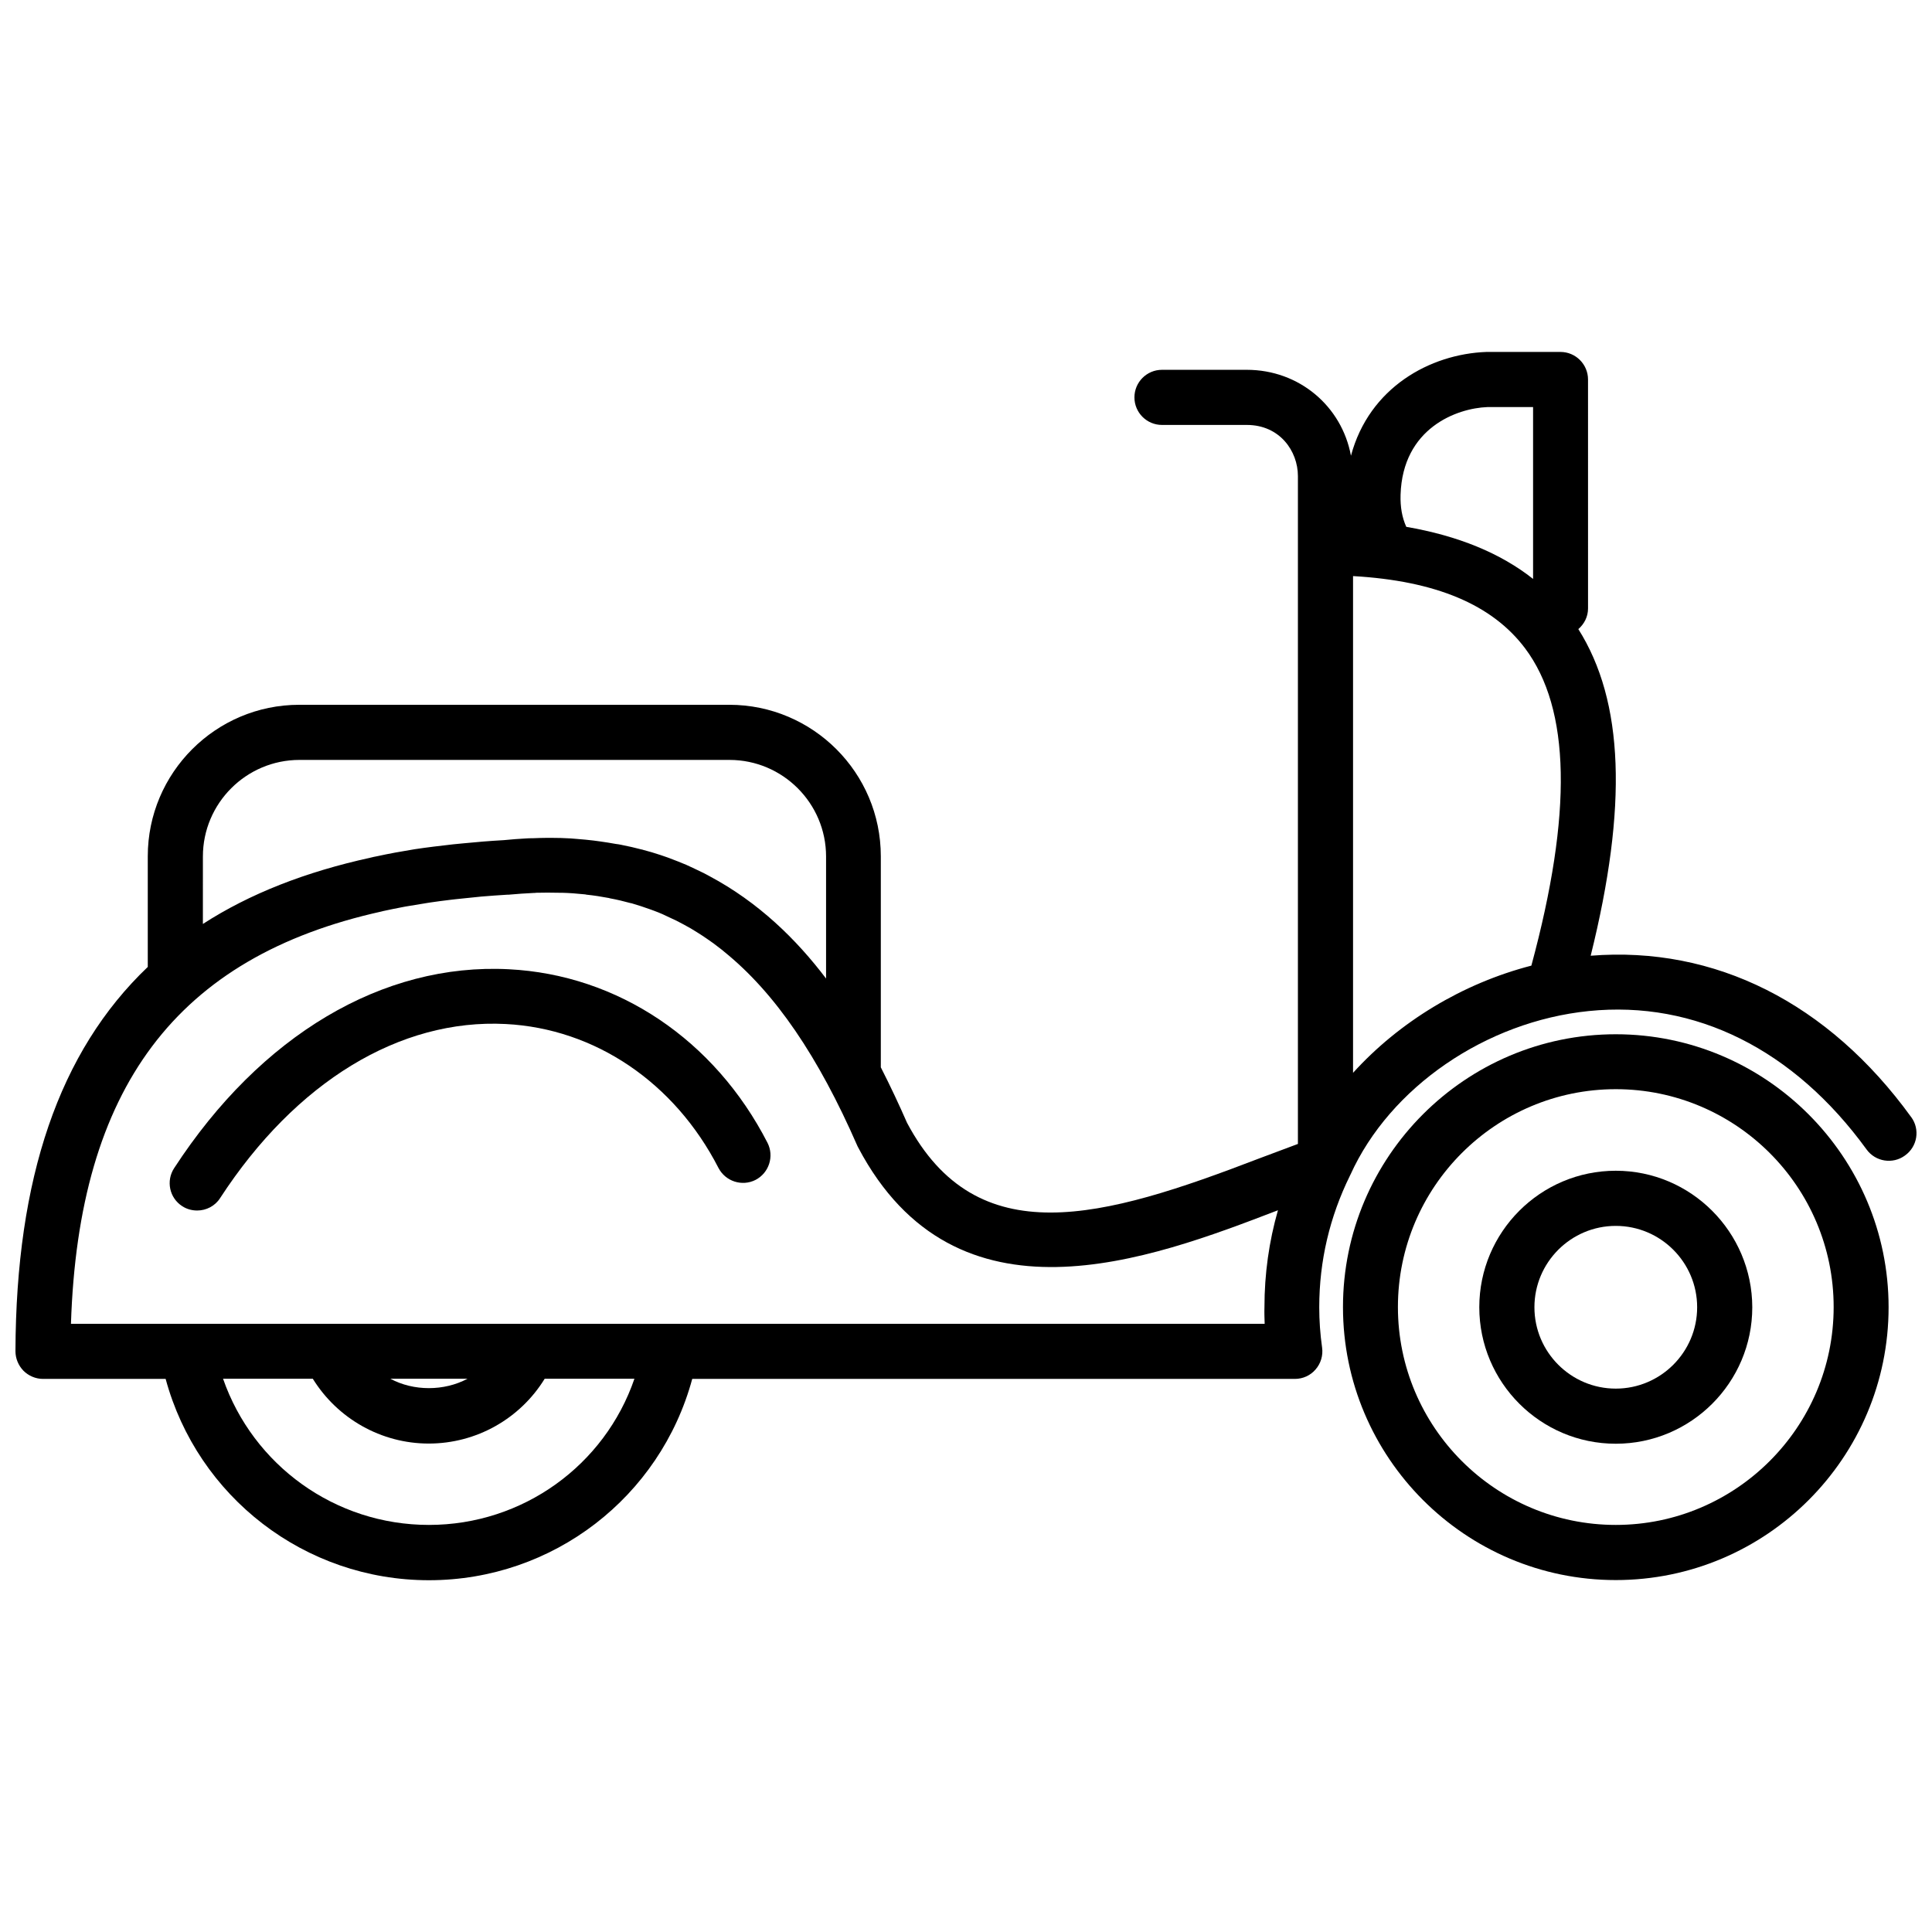
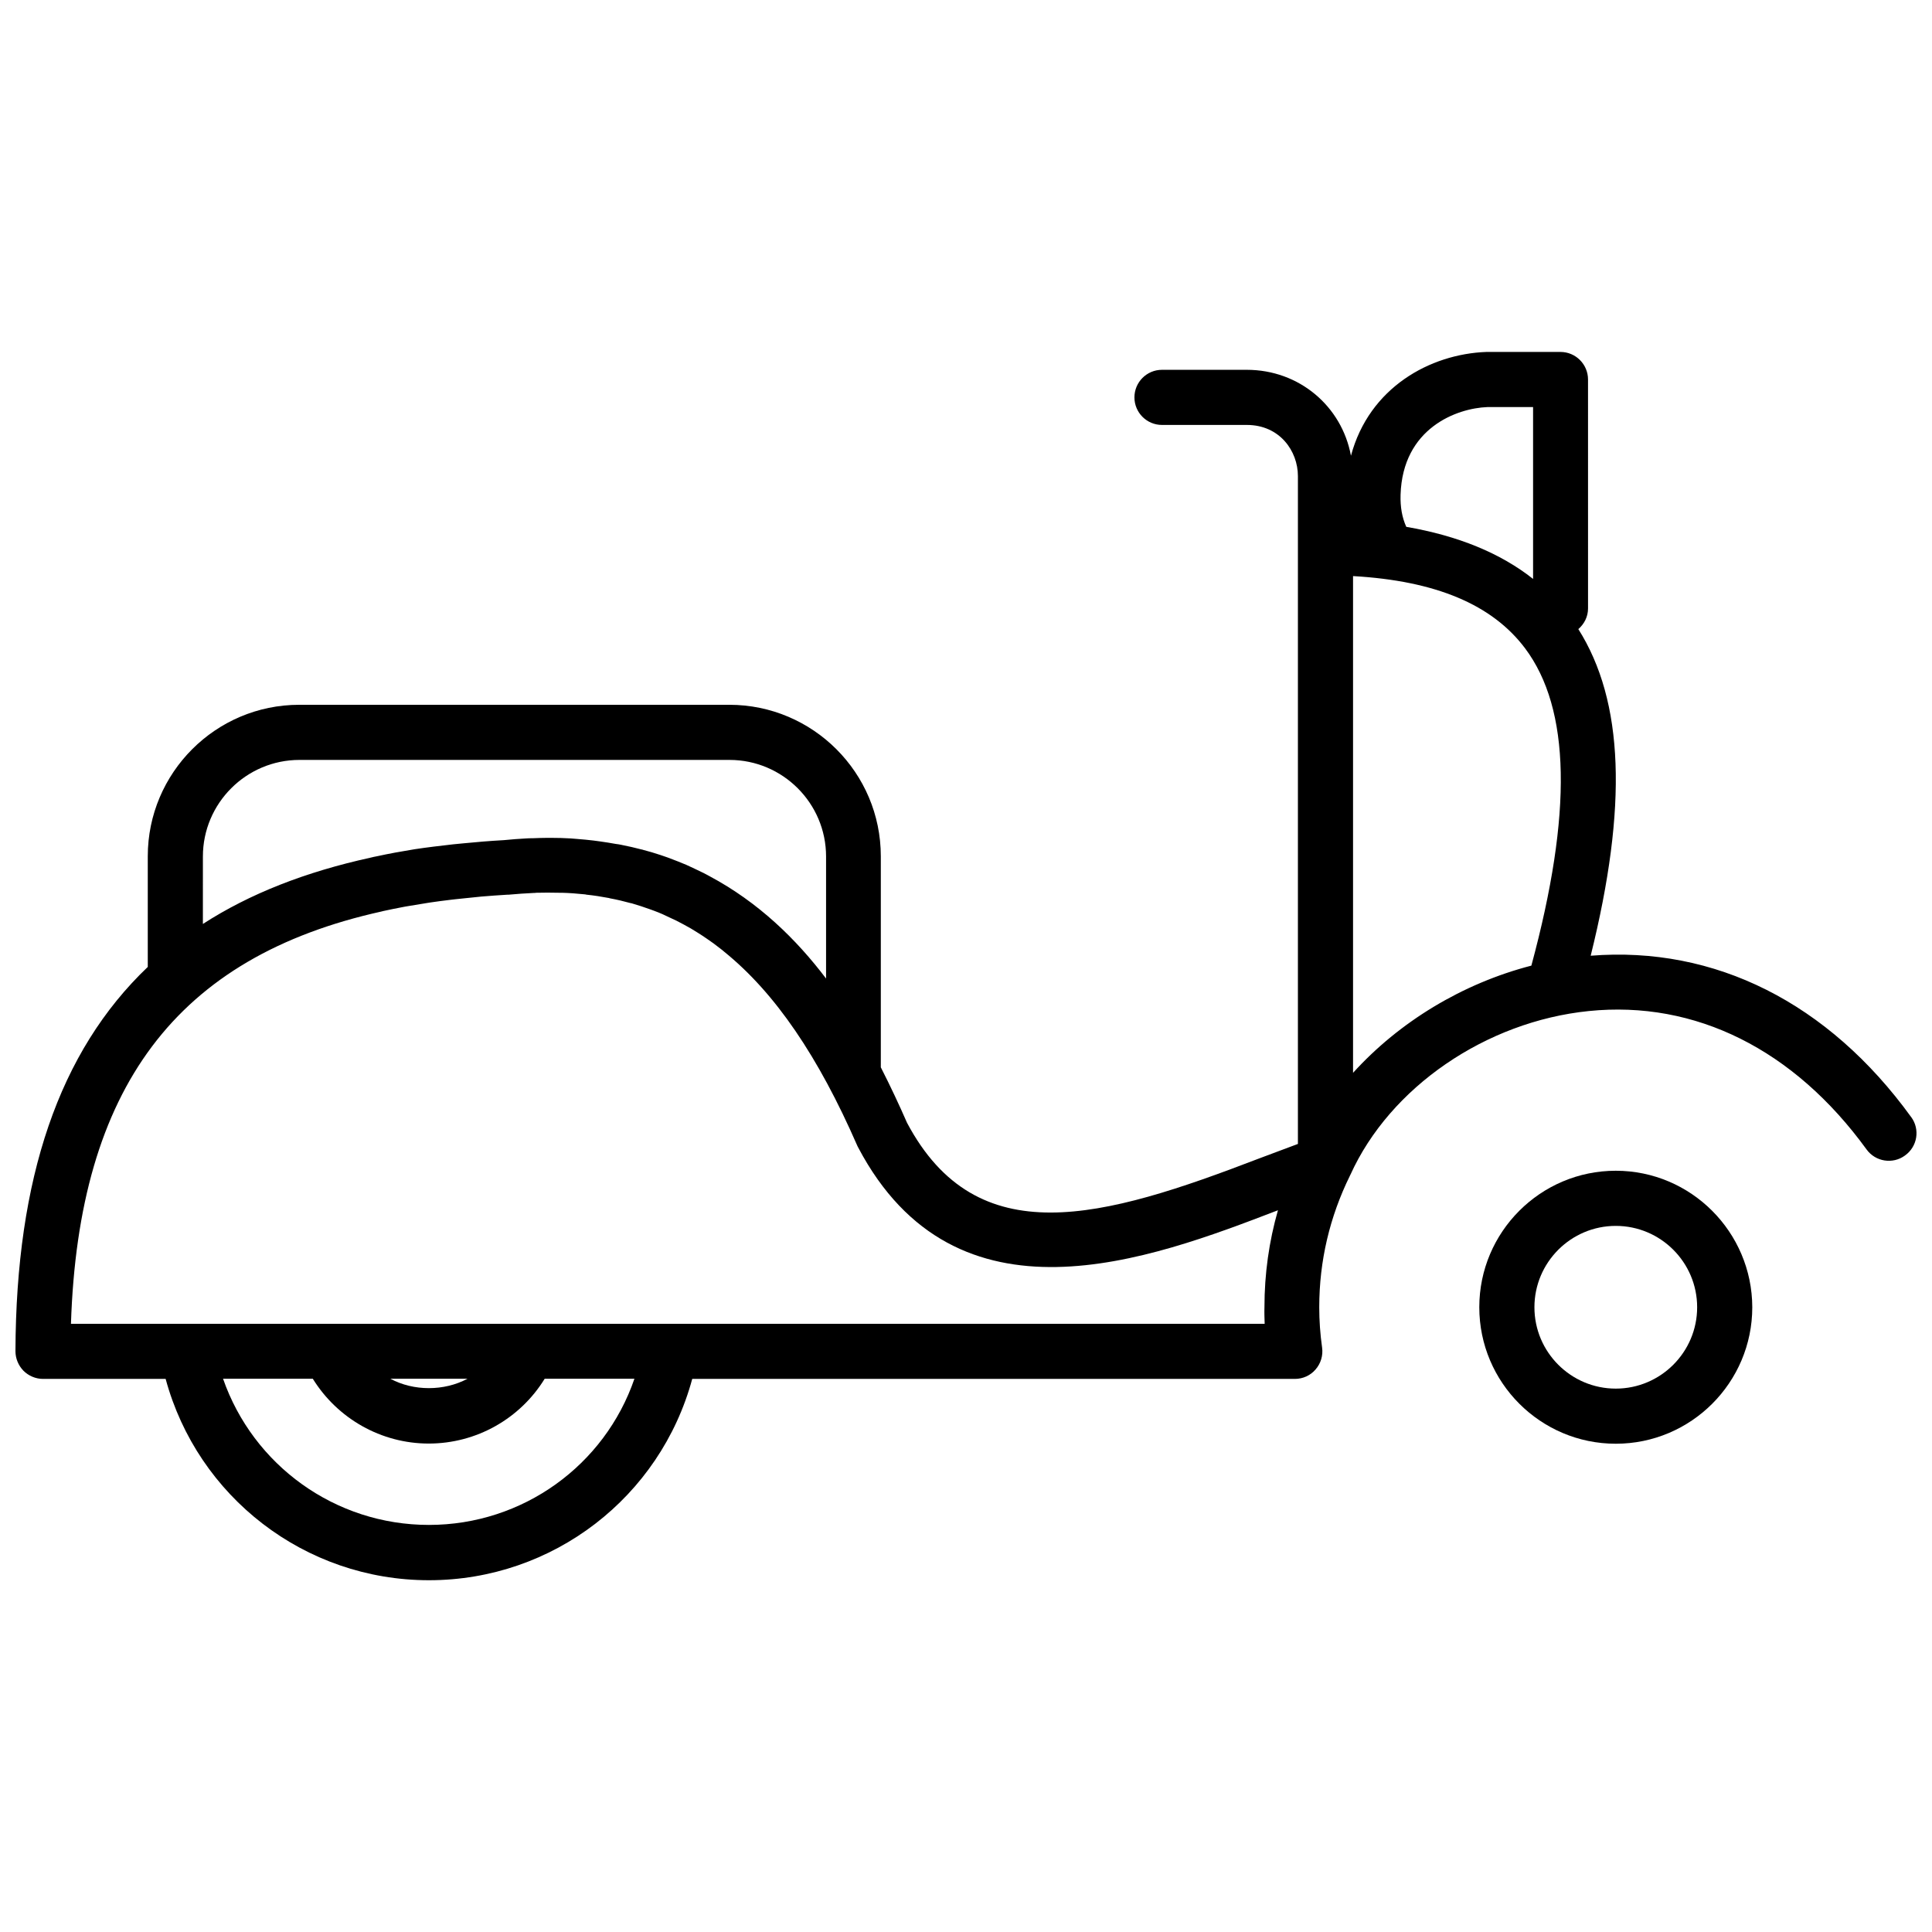
<svg xmlns="http://www.w3.org/2000/svg" width="800px" height="800px" version="1.1" viewBox="144 144 512 512">
  <defs>
    <clipPath id="a">
      <path d="m148.09 237h503.81v326h-503.81z" />
    </clipPath>
  </defs>
-   <path d="m572.2 418.09c-39.852 0-72.297 32.445-72.297 72.297 0 39.852 32.398 72.348 72.297 72.348 39.902 0 72.297-32.445 72.297-72.297 0-39.852-32.445-72.348-72.297-72.348zm0 130.03c-31.84 0-57.738-25.895-57.738-57.738 0-31.84 25.895-57.738 57.738-57.738 31.84 0 57.738 25.895 57.738 57.738s-25.945 57.738-57.738 57.738z" />
  <path d="m572.2 454.26c-19.949 0-36.172 16.223-36.172 36.172 0 19.949 16.223 36.172 36.172 36.172s36.172-16.223 36.172-36.172c-0.047-19.949-16.27-36.172-36.172-36.172zm0 57.738c-11.891 0-21.562-9.672-21.562-21.562s9.672-21.562 21.562-21.562 21.562 9.672 21.562 21.562c0 11.887-9.672 21.562-21.562 21.562z" />
  <g clip-path="url(#a)">
    <path d="m650.49 440.05c-21.965-30.328-52.043-45.395-84.941-42.773 9.824-39.551 8.816-67.41-3.273-86.555 1.562-1.359 2.57-3.273 2.57-5.492l-0.004-60.656c0-4.031-3.273-7.305-7.305-7.305h-19.648c-14.914 0.555-31.035 9.422-35.871 27.508-2.418-13.098-13.703-22.773-27.609-22.773h-22.469c-4.031 0-7.305 3.273-7.305 7.305s3.273 7.305 7.305 7.305h22.469c8.766 0 13.551 6.953 13.551 13.551v176.99c-3.273 1.211-6.648 2.469-10.227 3.828-41.562 15.973-74.816 25.441-93.355-9.422-2.117-4.836-4.434-9.773-6.953-14.711v-55.922c0-22.168-18.035-40.152-40.152-40.152h-113.96c-22.168 0-40.152 18.035-40.152 40.152v29.32c-23.527 22.426-34.914 56.027-35.066 101.82 0 1.914 0.754 3.777 2.117 5.188 1.359 1.359 3.223 2.168 5.188 2.168h32.496c8.465 31.234 36.879 53.352 69.777 53.352s61.312-22.066 69.777-53.352h159.71c2.117 0 4.133-0.906 5.492-2.519 1.359-1.562 2.016-3.68 1.715-5.793-0.504-3.578-0.754-7.152-0.754-10.68 0-12.242 2.769-23.98 8.16-34.914 0-0.051 0-0.102 0.051-0.102 0-0.051 0.051-0.051 0.051-0.102 10.48-23.176 35.871-40.605 63.176-43.379 28.215-2.871 54.359 10.176 73.605 36.676 2.367 3.273 6.953 3.981 10.176 1.613 3.328-2.367 4.031-6.949 1.664-10.176zm-452.72-69.07c0-14.105 11.488-25.594 25.594-25.594h113.96c14.105 0 25.594 11.488 25.594 25.594v32.344c-7.859-10.379-17.887-20.203-30.934-27.156-0.504-0.25-1.008-0.555-1.512-0.805-0.805-0.402-1.613-0.754-2.418-1.16-0.707-0.352-1.461-0.656-2.168-1.008-0.707-0.301-1.461-0.605-2.215-0.906-0.906-0.352-1.863-0.707-2.769-1.059-0.656-0.203-1.258-0.453-1.914-0.656-1.512-0.504-3.023-0.957-4.586-1.359-0.152-0.051-0.25-0.102-0.402-0.102-1.715-0.453-3.477-0.855-5.289-1.211-0.504-0.102-1.008-0.203-1.512-0.25-1.359-0.25-2.672-0.453-4.082-0.656-0.605-0.102-1.258-0.152-1.863-0.25-1.359-0.152-2.719-0.301-4.133-0.402-0.605-0.051-1.211-0.102-1.863-0.152-1.715-0.102-3.426-0.152-5.238-0.152h-0.754-0.152c-1.309 0-2.621 0.051-3.981 0.102-0.605 0-1.16 0-1.715 0.051-1.914 0.102-3.879 0.25-5.894 0.453-3.68 0.203-7.305 0.504-10.832 0.855-0.855 0.102-1.715 0.152-2.57 0.25-3.527 0.402-6.953 0.805-10.277 1.309-3.426 0.555-6.75 1.16-9.977 1.863-0.555 0.102-1.059 0.203-1.613 0.352-17.281 3.777-32.094 9.574-44.488 17.582zm59.902 177.14c-24.938 0-46.602-15.871-54.562-38.742h23.781c6.551 10.578 18.137 17.18 30.73 17.18 12.645 0 24.234-6.602 30.73-17.18h23.781c-7.859 22.926-29.574 38.742-54.461 38.742zm-10.227-38.742h20.453c-6.195 3.324-14.309 3.324-20.453 0zm231.7-14.559h-316.34c2.016-62.473 27.91-97.234 82.371-109.28 0.051 0 0.102 0 0.152-0.051 1.863-0.402 3.777-0.805 5.691-1.16 0.203-0.051 0.352-0.051 0.555-0.102 1.812-0.301 3.629-0.605 5.492-0.906 0.301-0.051 0.656-0.102 0.957-0.152 1.762-0.25 3.527-0.504 5.34-0.707 0.453-0.051 0.855-0.102 1.309-0.152 1.762-0.203 3.578-0.352 5.391-0.555 0.504-0.051 0.957-0.102 1.461-0.152 2.316-0.203 4.637-0.352 7.004-0.504h0.301c2.215-0.203 4.383-0.352 6.551-0.453 0.25 0 0.453 0 0.707-0.051 2.066-0.051 4.082-0.051 6.047 0h0.805c1.965 0.051 3.93 0.203 5.844 0.402 0.203 0 0.453 0.051 0.656 0.102 1.965 0.203 3.879 0.504 5.742 0.855 0.152 0 0.25 0.051 0.402 0.102 1.914 0.352 3.828 0.805 5.644 1.309h0.102c1.715 0.504 3.426 1.059 5.09 1.664 0.301 0.102 0.656 0.25 0.957 0.352 1.512 0.555 2.973 1.211 4.383 1.914 0.504 0.25 1.008 0.453 1.512 0.707 1.309 0.656 2.57 1.359 3.828 2.066 0.656 0.402 1.309 0.805 1.965 1.211 0.754 0.453 1.461 0.957 2.215 1.461 1.211 0.805 2.367 1.664 3.578 2.621 0.352 0.25 0.707 0.555 1.059 0.855 13.551 10.934 24.988 27.859 35.266 51.387 0.051 0.152 0.152 0.301 0.25 0.504 25.945 49.172 77.133 29.727 111.24 16.625-2.367 8.262-3.578 16.879-3.578 25.645-0.047 1.469 0.004 2.981 0.055 4.441zm59.047-242.94h12.09v45.543c-8.664-6.852-19.902-11.438-33.605-13.805-1.109-2.469-1.613-5.238-1.512-8.516 0.555-17.68 14.914-22.922 23.027-23.223zm-35.621 176.43v-131.64c21.965 1.258 36.879 7.559 45.594 19.145 12.043 16.07 12.594 43.629 1.664 84.086-18.289 4.734-35.016 14.91-47.258 28.414z" />
  </g>
-   <path d="m278.83 400.86c-33.402-1.715-65.746 17.48-88.672 52.699-2.215 3.375-1.258 7.91 2.117 10.078 1.211 0.805 2.621 1.16 3.981 1.16 2.367 0 4.734-1.16 6.098-3.324 20-30.73 47.559-47.559 75.672-46.098 23.629 1.211 44.738 15.469 56.375 38.137 1.863 3.578 6.246 4.988 9.824 3.176 3.578-1.863 4.988-6.246 3.176-9.824-14.008-27.312-39.652-44.543-68.57-46.004z" />
</svg>